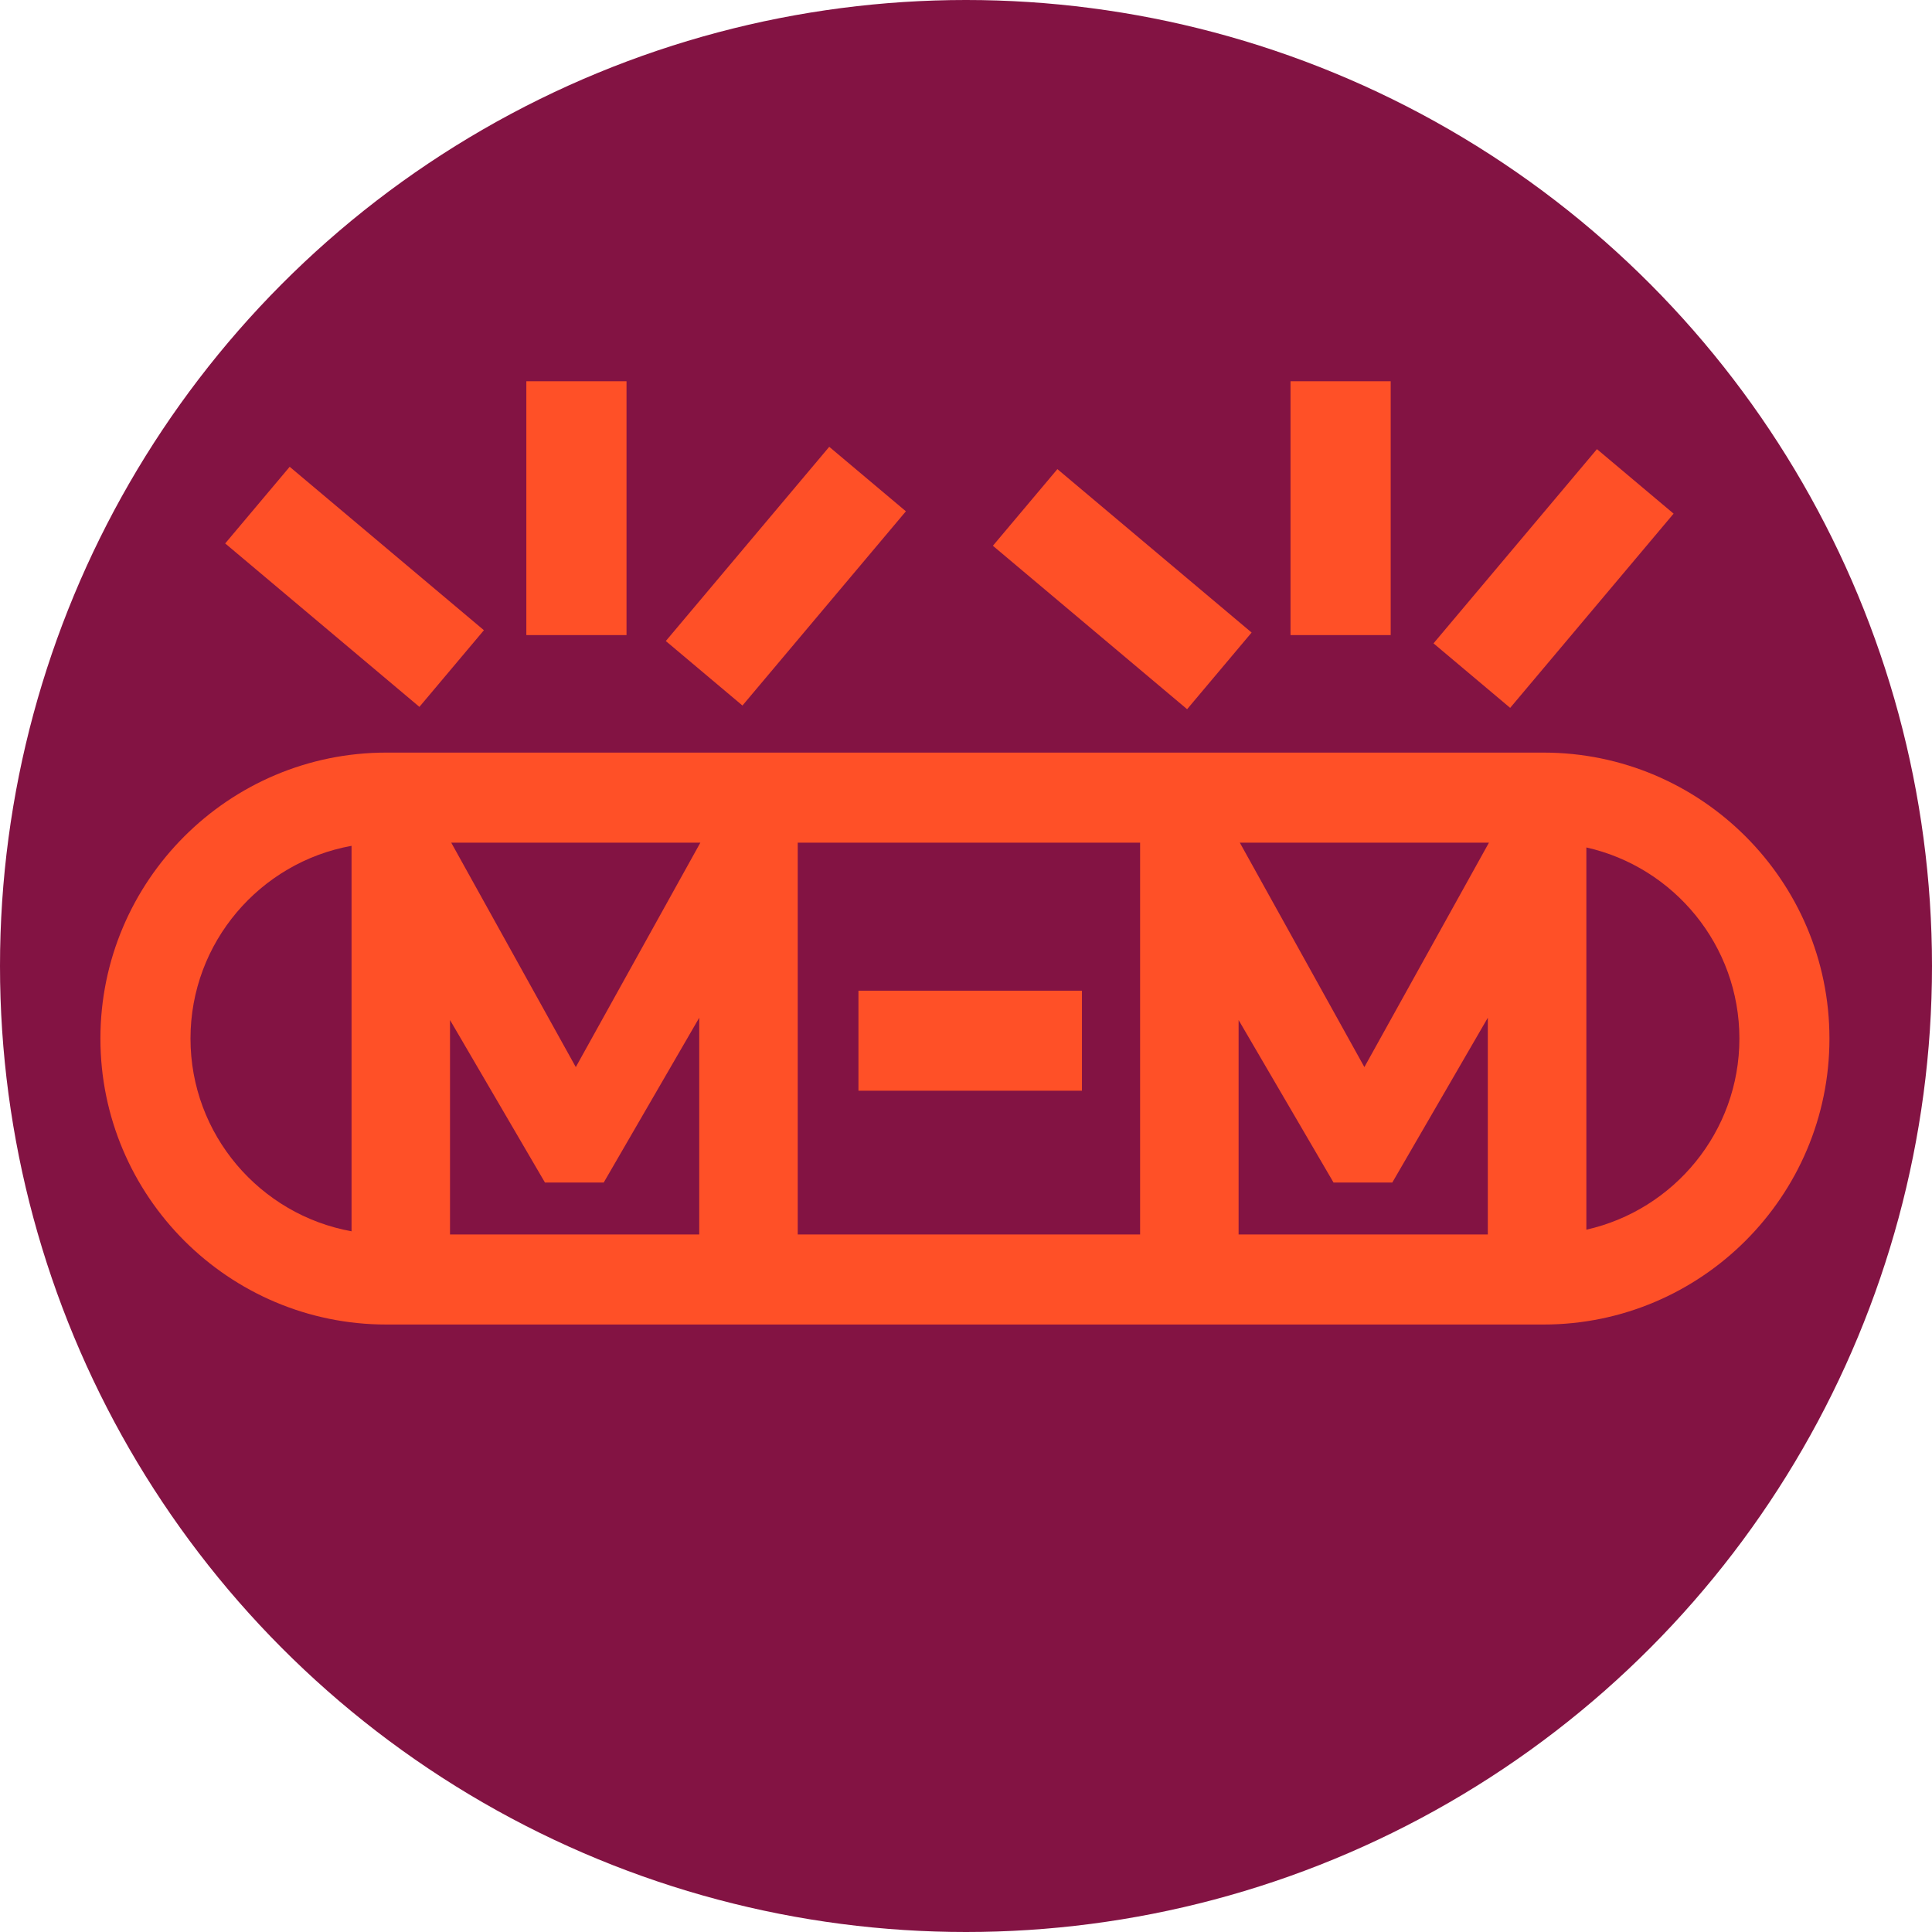
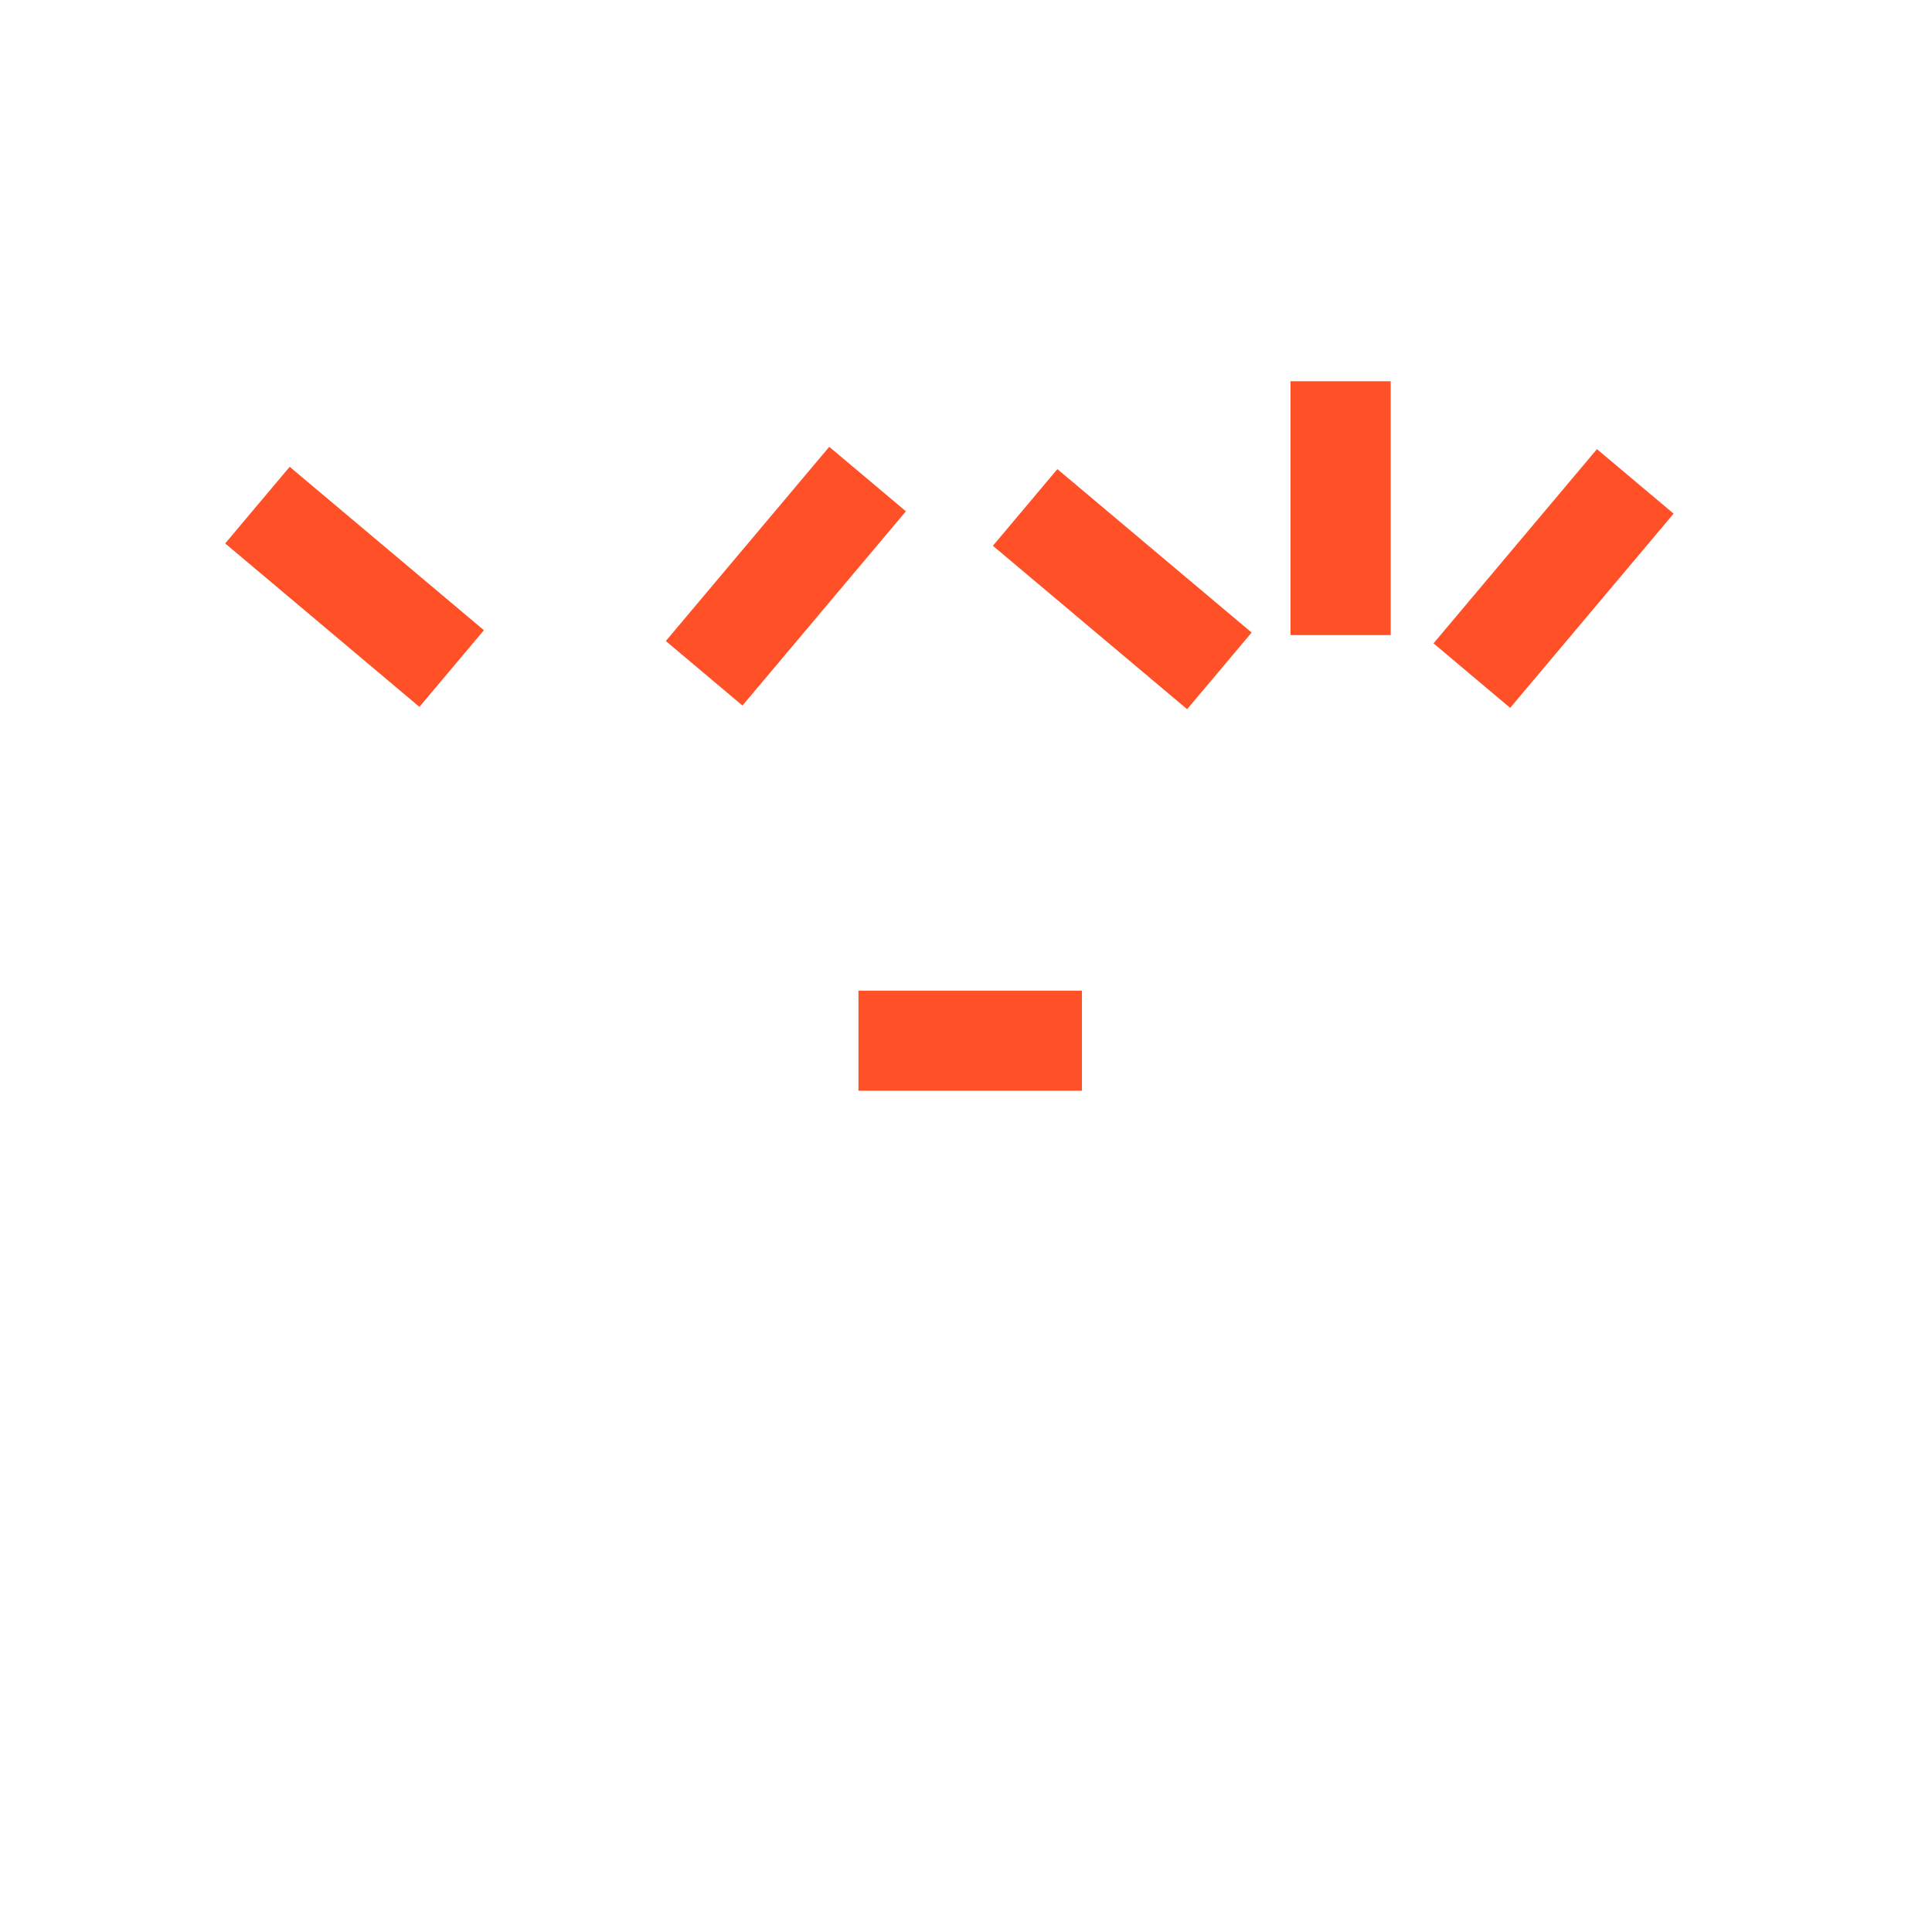
<svg xmlns="http://www.w3.org/2000/svg" id="_Слой_2" data-name="Слой 2" viewBox="0 0 595.34 595.34">
  <defs>
    <style> .cls-1 { fill: #831343; } .cls-2 { fill: #ff5027; } </style>
  </defs>
  <g id="_Слой_1-2" data-name="Слой 1">
    <g>
-       <circle class="cls-1" cx="297.67" cy="297.67" r="297.67" />
      <g>
-         <rect class="cls-2" x="162.19" y="117.48" width="30.87" height="78.22" />
        <rect class="cls-2" x="203.06" y="162.12" width="78.22" height="30.87" transform="translate(-49.62 248.52) rotate(-49.92)" />
        <rect class="cls-2" x="93.82" y="141.73" width="30.87" height="78.22" transform="translate(-99.46 147.99) rotate(-49.92)" />
        <rect class="cls-2" x="397.67" y="117.48" width="30.87" height="78.22" />
        <g>
-           <path class="cls-2" d="M475.62,231.91H119.06c-48.59,0-88.12,39.53-88.12,88.12s39.53,88.12,88.12,88.12H475.62c48.59,0,88.12-39.53,88.12-88.12s-39.53-88.12-88.12-88.12Zm-336.95,82.41l29.26,50.08h18.1l29.44-50.79v66.78h-76.8v-66.07Zm.38-54.65h76.76l-38.38,69.15-38.38-69.15Zm106.77,0h105.5v120.73h-105.5v-120.73Zm135.85,54.65l29.26,50.08h18.1l29.44-50.79v66.78h-76.8v-66.07Zm.38-54.65h76.76l-38.38,69.15-38.38-69.15ZM58.7,320.03c0-29.62,21.45-54.31,49.63-59.39v118.78c-28.18-5.08-49.63-29.77-49.63-59.39Zm430.13,58.89v-117.78c26.95,6.04,47.16,30.14,47.16,58.89s-20.21,52.85-47.16,58.89Z" />
          <rect class="cls-2" x="264.53" y="305.28" width="68.87" height="30.82" />
        </g>
        <rect class="cls-2" x="439.63" y="162.85" width="78.22" height="30.87" transform="translate(34.07 429.78) rotate(-49.92)" />
        <rect class="cls-2" x="330.39" y="142.46" width="30.87" height="78.22" transform="translate(-15.77 329.25) rotate(-49.92)" />
      </g>
    </g>
  </g>
</svg>